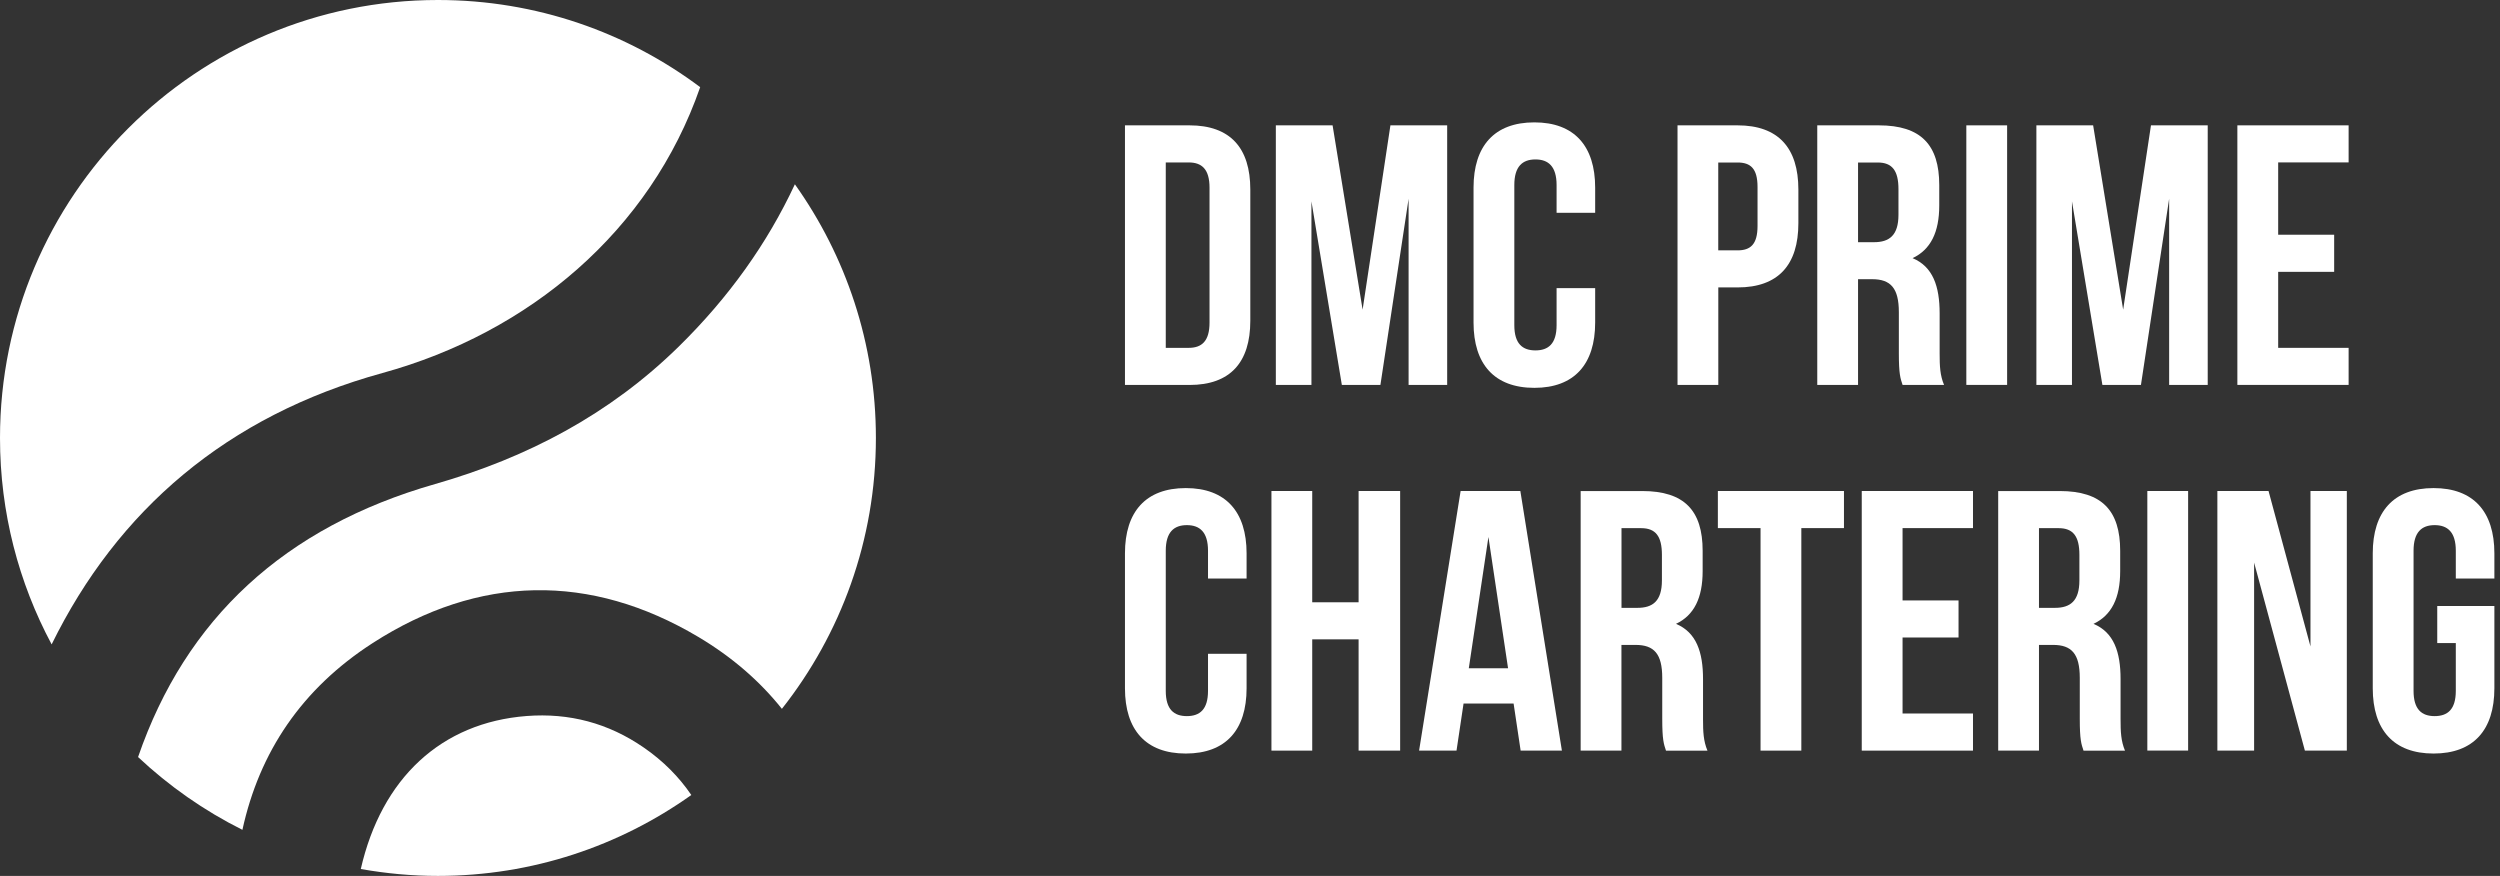
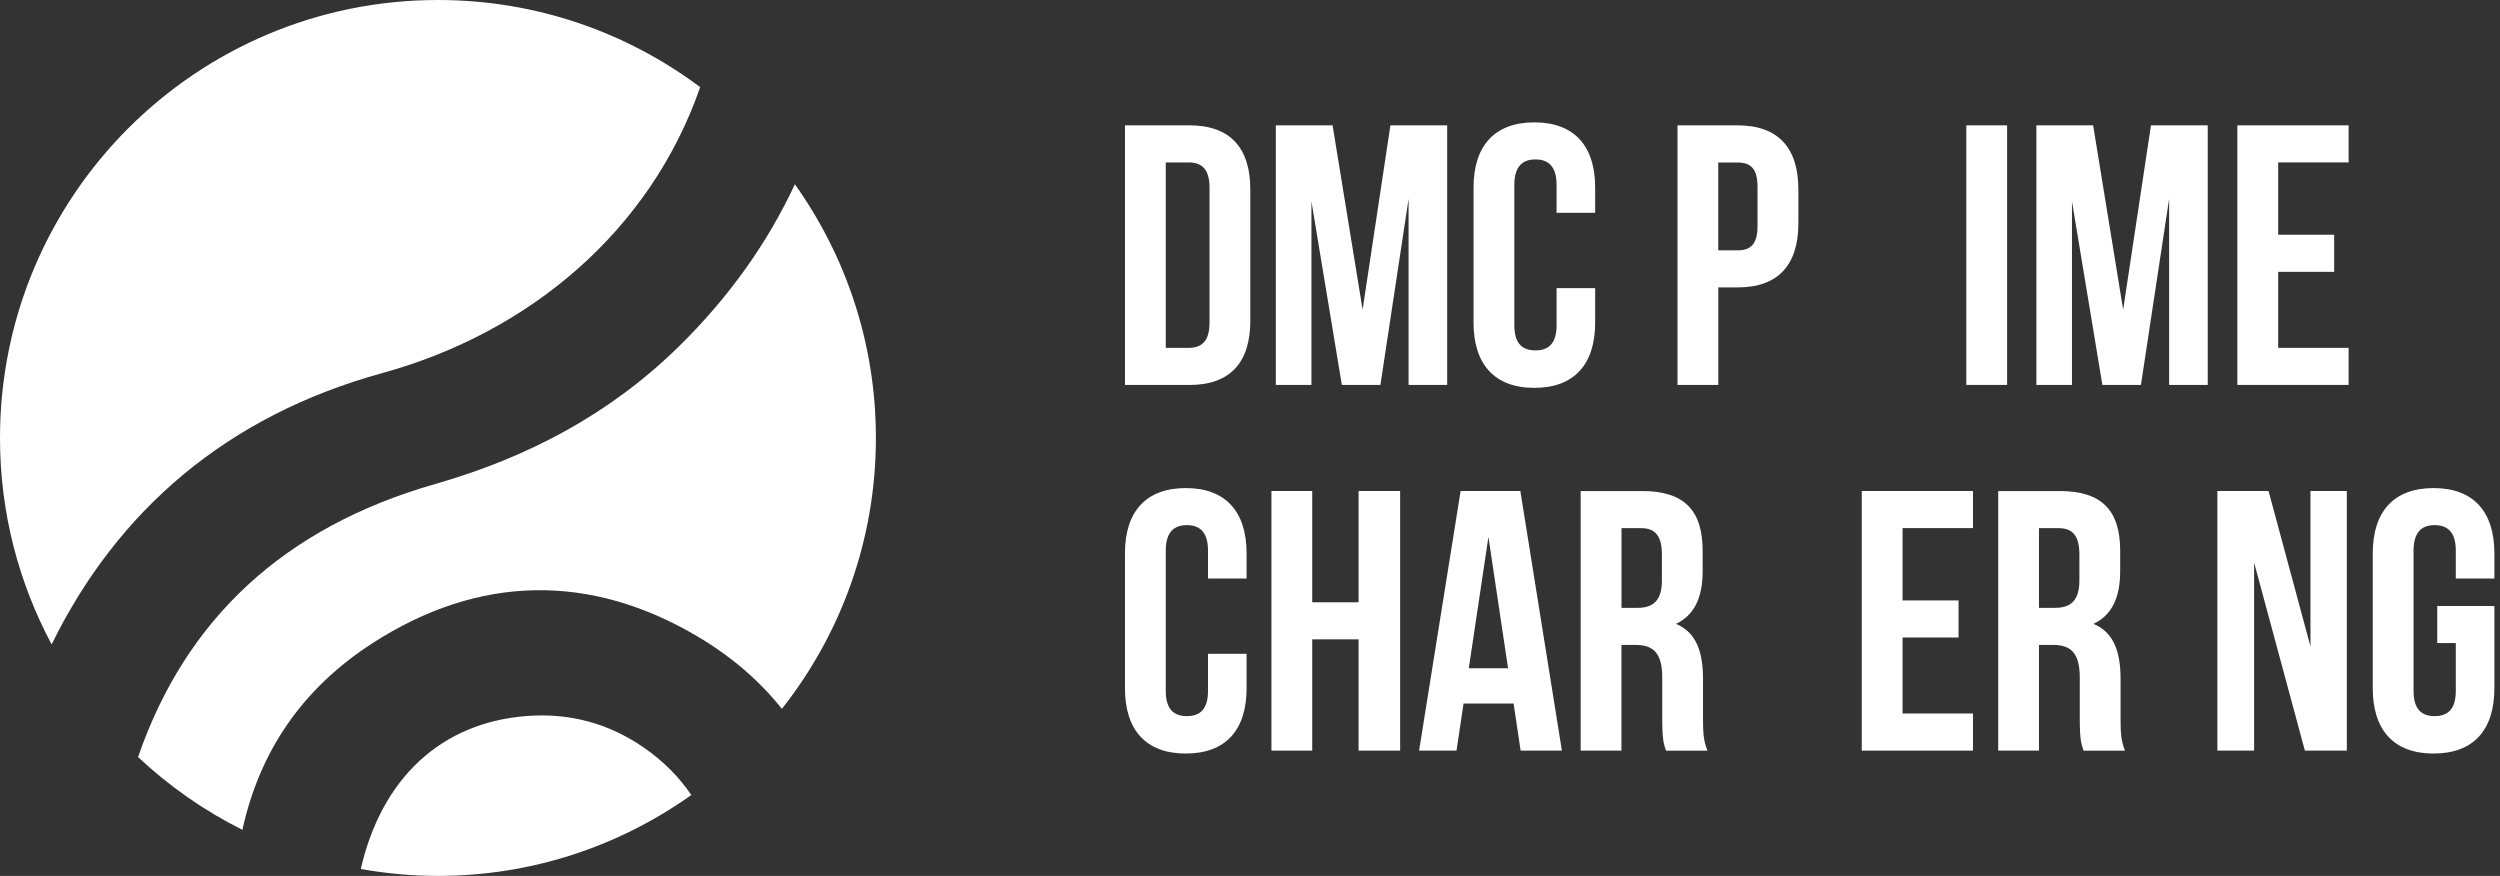
<svg xmlns="http://www.w3.org/2000/svg" width="137" height="48" viewBox="0 0 137 48" fill="none">
  <rect x="0" y="0" width="137" height="48" fill="#333333" stroke="none" />
  <g clip-path="url(#clip0_174_167)">
    <path d="M43.559 10.1C42.051 13.334 39.942 16.294 37.203 18.985C33.433 22.687 28.921 25.072 23.848 26.524C15.574 28.889 10.172 33.921 7.566 41.486C9.261 43.077 11.183 44.425 13.284 45.475C14.216 41.211 16.534 37.747 20.427 35.237C26.238 31.496 32.341 31.375 38.281 34.911C40.131 36.014 41.642 37.333 42.848 38.844C46.071 34.759 47.999 29.605 47.999 23.996C47.999 18.814 46.351 14.02 43.559 10.098" fill="white" />
    <path d="M35.266 40.958C33.336 39.625 31.189 39.059 28.863 39.237C24.185 39.597 20.912 42.637 19.771 47.622C21.143 47.865 22.555 48 23.996 48C29.173 48 33.965 46.355 37.884 43.566C37.214 42.582 36.353 41.705 35.264 40.955" fill="white" />
    <path d="M20.959 20.441C29.005 18.227 35.631 12.662 38.37 4.776C34.363 1.777 29.39 0 24.001 0C10.745 0 0 10.745 0 24.001C0 28.092 1.027 31.941 2.83 35.312C6.437 27.97 12.424 22.791 20.959 20.441Z" fill="white" />
    <path d="M61.648 6.869H65.185C67.42 6.869 68.517 8.108 68.517 10.385V17.58C68.517 19.856 67.42 21.096 65.185 21.096H61.648V6.869ZM63.884 8.902V19.062H65.144C65.855 19.062 66.282 18.697 66.282 17.681V10.284C66.282 9.267 65.855 8.902 65.144 8.902H63.884Z" fill="white" />
    <path d="M74.671 16.969L76.195 6.869H79.305V21.093H77.191V10.892L75.647 21.093H73.533L71.867 11.034V21.093H69.916V6.869H73.026L74.671 16.969Z" fill="white" />
    <path d="M87.415 15.79V17.678C87.415 19.955 86.276 21.254 84.082 21.254C81.888 21.254 80.75 19.952 80.75 17.678V10.281C80.75 8.005 81.888 6.706 84.082 6.706C86.276 6.706 87.415 8.007 87.415 10.281V11.663H85.301V10.139C85.301 9.122 84.853 8.737 84.142 8.737C83.43 8.737 82.985 9.122 82.985 10.139V17.821C82.985 18.837 83.433 19.202 84.142 19.202C84.851 19.202 85.301 18.837 85.301 17.821V15.79H87.415Z" fill="white" />
    <path d="M98.551 10.385V12.235C98.551 14.511 97.454 15.751 95.219 15.751H94.163V21.096H91.928V6.869H95.219C97.454 6.869 98.551 8.108 98.551 10.385ZM94.16 8.902V13.72H95.216C95.927 13.72 96.313 13.394 96.313 12.38V10.245C96.313 9.228 95.927 8.905 95.216 8.905H94.16V8.902Z" fill="white" />
-     <path d="M104.261 21.093C104.139 20.726 104.057 20.503 104.057 19.344V17.109C104.057 15.787 103.609 15.3 102.592 15.3H101.821V21.093H99.586V6.869H102.96C105.275 6.869 106.271 7.945 106.271 10.142V11.259C106.271 12.724 105.803 13.678 104.809 14.146C105.927 14.615 106.292 15.691 106.292 17.174V19.367C106.292 20.058 106.313 20.568 106.535 21.096H104.258L104.261 21.093ZM101.821 8.902V13.272H102.696C103.529 13.272 104.036 12.905 104.036 11.769V10.367C104.036 9.35 103.692 8.905 102.898 8.905H101.821V8.902Z" fill="white" />
    <path d="M109.99 6.869H107.755V21.093H109.99V6.869Z" fill="white" />
    <path d="M116.349 16.969L117.873 6.869H120.983V21.093H118.869V10.892L117.324 21.093H115.211L113.544 11.034V21.093H111.594V6.869H114.704L116.349 16.969Z" fill="white" />
    <path d="M124.844 12.863H127.912V14.897H124.844V19.062H128.704V21.093H122.608V6.869H128.704V8.9H124.844V12.863Z" fill="white" />
    <path d="M68.313 35.83V37.719C68.313 39.995 67.175 41.294 64.981 41.294C62.787 41.294 61.648 39.993 61.648 37.719V30.322C61.648 28.045 62.787 26.747 64.981 26.747C67.175 26.747 68.313 28.048 68.313 30.322V31.703H66.199V30.18C66.199 29.163 65.752 28.777 65.04 28.777C64.329 28.777 63.884 29.163 63.884 30.18V37.861C63.884 38.878 64.331 39.243 65.04 39.243C65.749 39.243 66.199 38.878 66.199 37.861V35.83H68.313Z" fill="white" />
    <path d="M71.91 41.134H69.675V26.907H71.91V33.005H74.451V26.907H76.728V41.134H74.451V35.036H71.91V41.134Z" fill="white" />
    <path d="M85.587 41.134H83.331L82.945 38.552H80.203L79.817 41.134H77.766L80.042 26.907H83.315L85.592 41.134H85.587ZM80.487 36.622H82.642L81.566 29.427L80.49 36.622H80.487Z" fill="white" />
    <path d="M91.295 41.133C91.174 40.766 91.091 40.544 91.091 39.385V37.149C91.091 35.827 90.643 35.341 89.626 35.341H88.855V41.133H86.62V26.909H89.994C92.309 26.909 93.305 27.985 93.305 30.182V31.3C93.305 32.764 92.837 33.719 91.844 34.187C92.961 34.655 93.326 35.731 93.326 37.214V39.408C93.326 40.099 93.347 40.608 93.569 41.136H91.293L91.295 41.133ZM88.858 28.94V33.31H89.733C90.566 33.31 91.073 32.943 91.073 31.807V30.404C91.073 29.388 90.729 28.943 89.934 28.943H88.858V28.94Z" fill="white" />
-     <path d="M94.139 26.907H101.049V28.94H98.713V41.134H96.478V28.94H94.139V26.907Z" fill="white" />
    <path d="M104.26 32.904H107.328V34.935H104.26V39.1H108.12V41.134H102.024V26.907H108.12V28.94H104.26V32.904Z" fill="white" />
    <path d="M114.176 41.133C114.054 40.766 113.972 40.544 113.972 39.385V37.149C113.972 35.827 113.524 35.341 112.507 35.341H111.736V41.133H109.501V26.909H112.875C115.19 26.909 116.186 27.985 116.186 30.182V31.3C116.186 32.764 115.718 33.719 114.724 34.187C115.842 34.655 116.207 35.731 116.207 37.214V39.408C116.207 40.099 116.228 40.608 116.45 41.136H114.173L114.176 41.133ZM111.736 28.94V33.31H112.611C113.444 33.31 113.951 32.943 113.951 31.807V30.404C113.951 29.388 113.607 28.943 112.813 28.943H111.736V28.94Z" fill="white" />
-     <path d="M119.909 26.907H117.674V41.131H119.909V26.907Z" fill="white" />
    <path d="M123.525 30.829V41.134H121.512V26.907H124.316L126.614 35.424V26.907H128.606V41.134H126.308L123.525 30.829Z" fill="white" />
    <path d="M133.561 33.207H136.692V37.719C136.692 39.995 135.554 41.294 133.36 41.294C131.166 41.294 130.027 39.993 130.027 37.719V30.322C130.027 28.045 131.166 26.747 133.36 26.747C135.554 26.747 136.692 28.048 136.692 30.322V31.703H134.578V30.18C134.578 29.163 134.131 28.777 133.419 28.777C132.708 28.777 132.263 29.163 132.263 30.18V37.861C132.263 38.878 132.71 39.243 133.419 39.243C134.128 39.243 134.578 38.878 134.578 37.861V35.24H133.561V33.209V33.207Z" fill="white" />
  </g>
  <defs>
    <clipPath id="clip0_174_167">
      <rect width="136.691" height="48" fill="white" />
    </clipPath>
  </defs>
</svg>